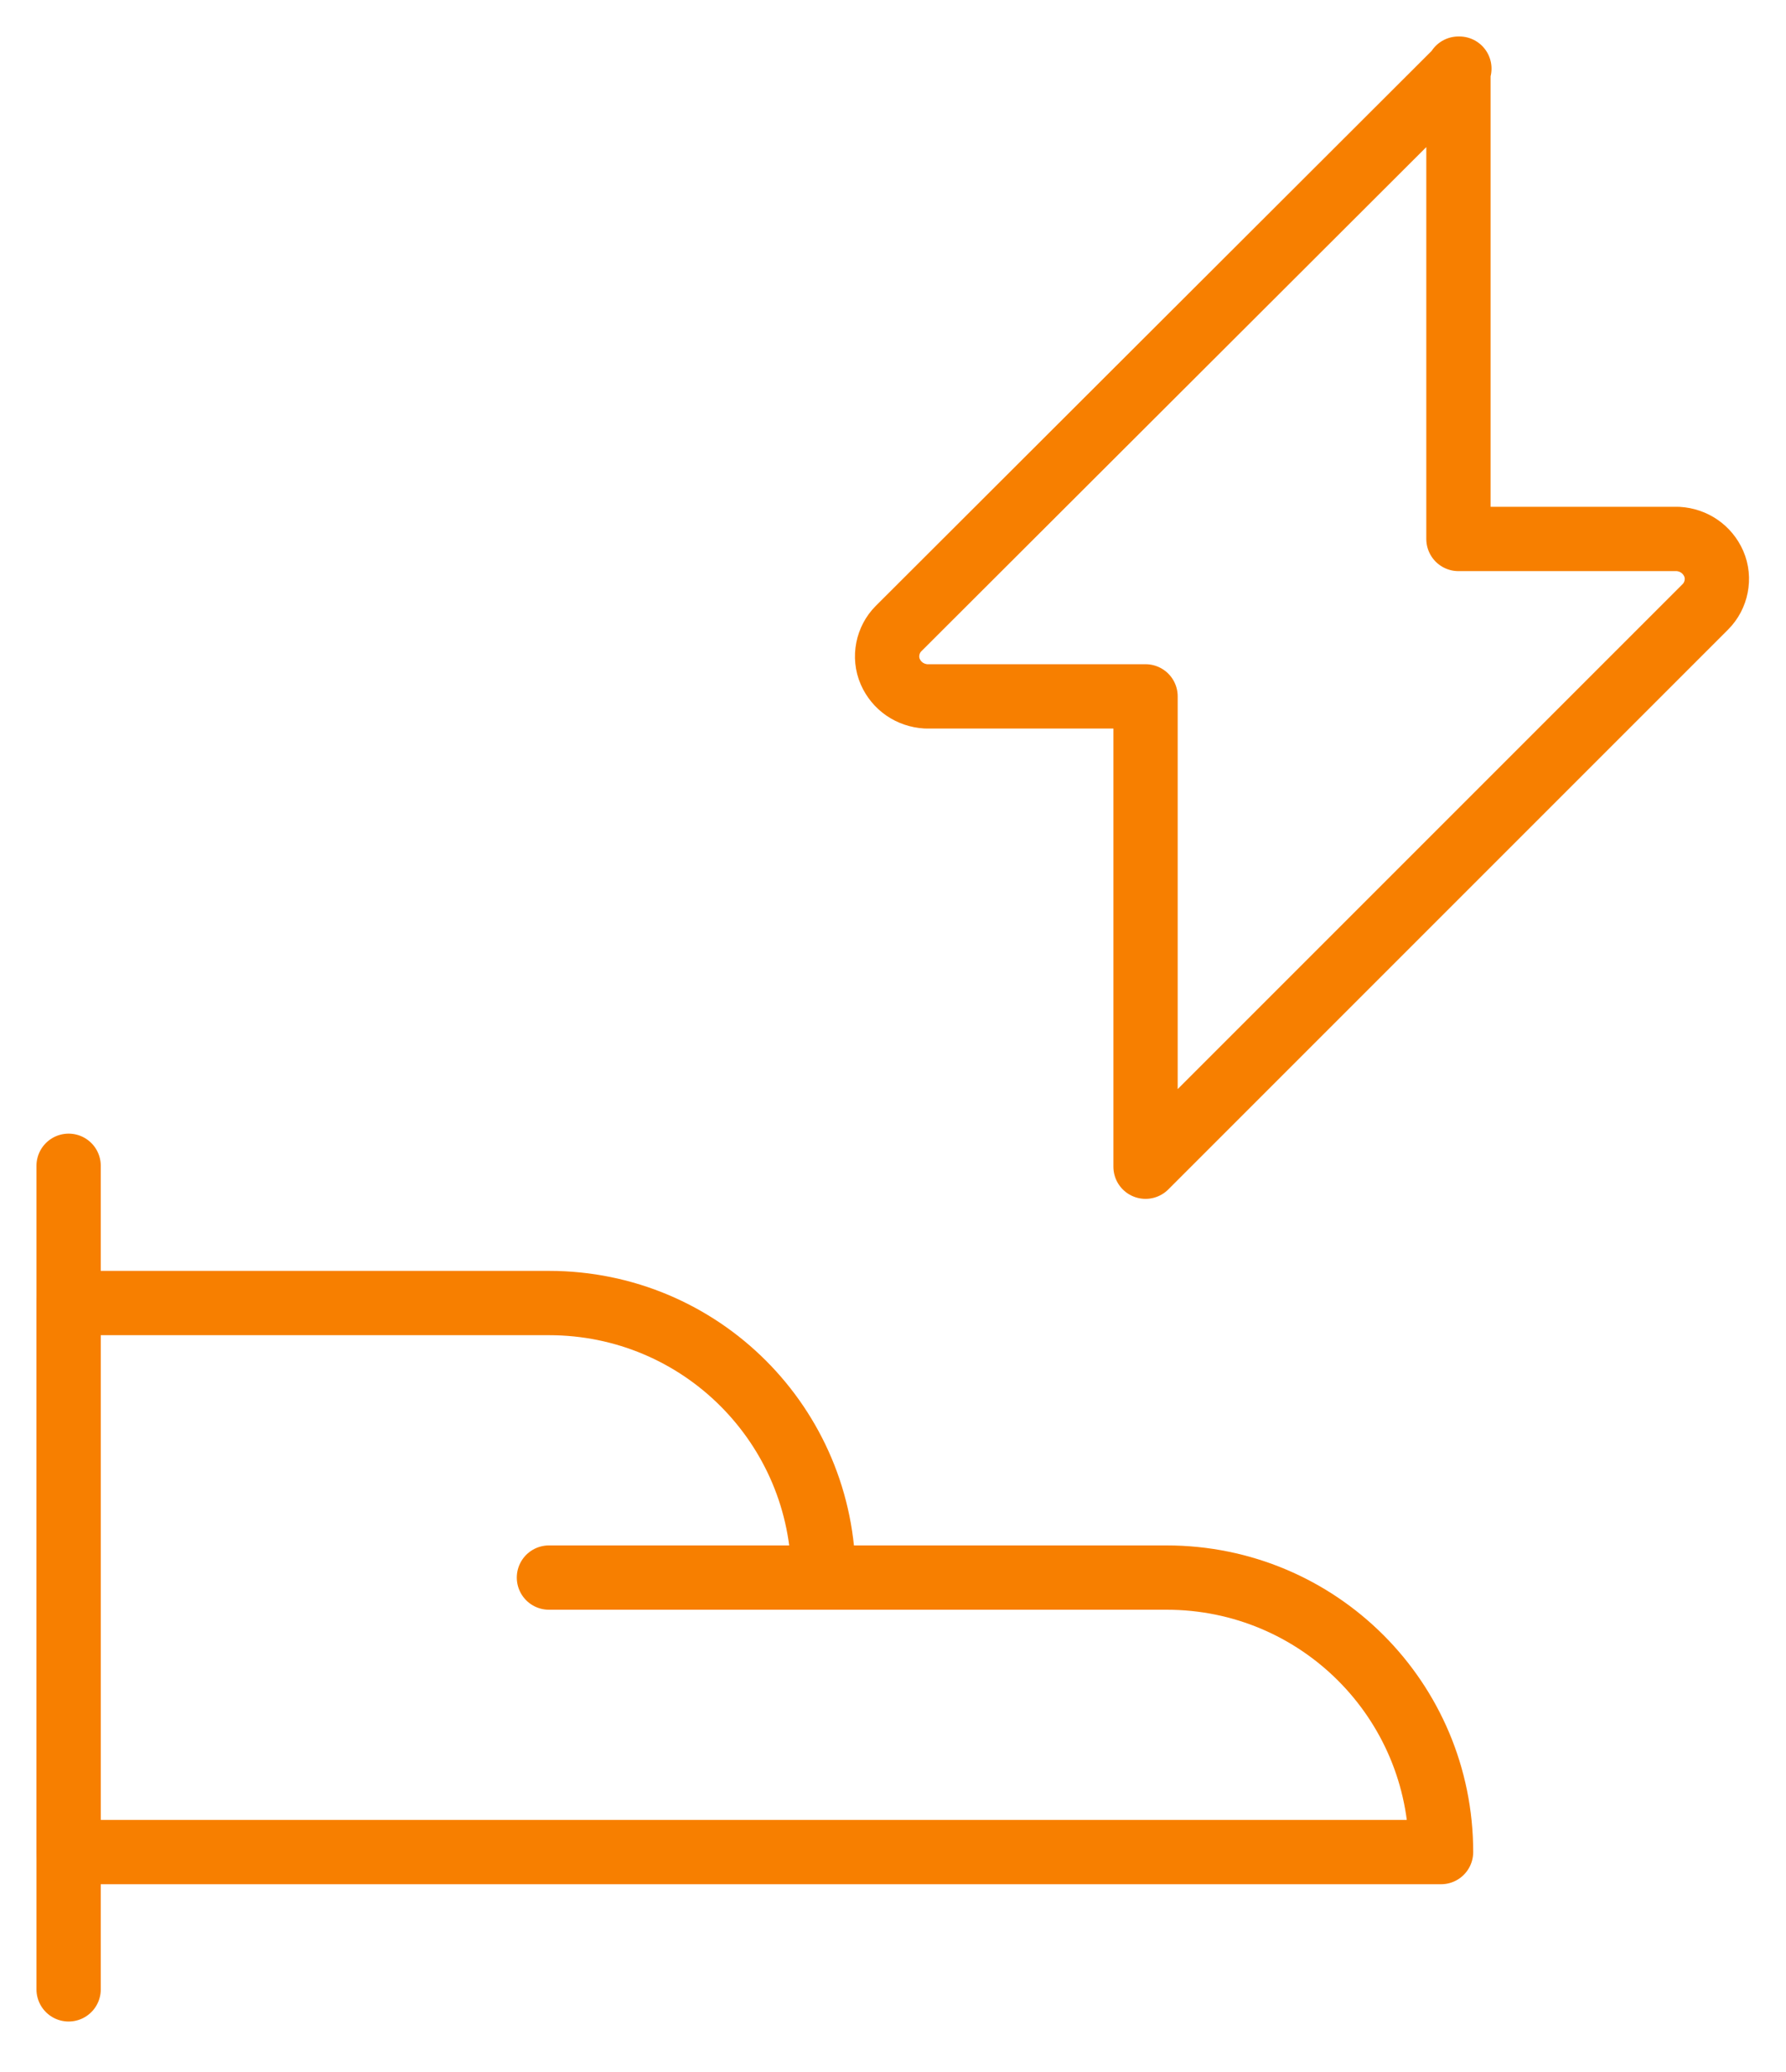
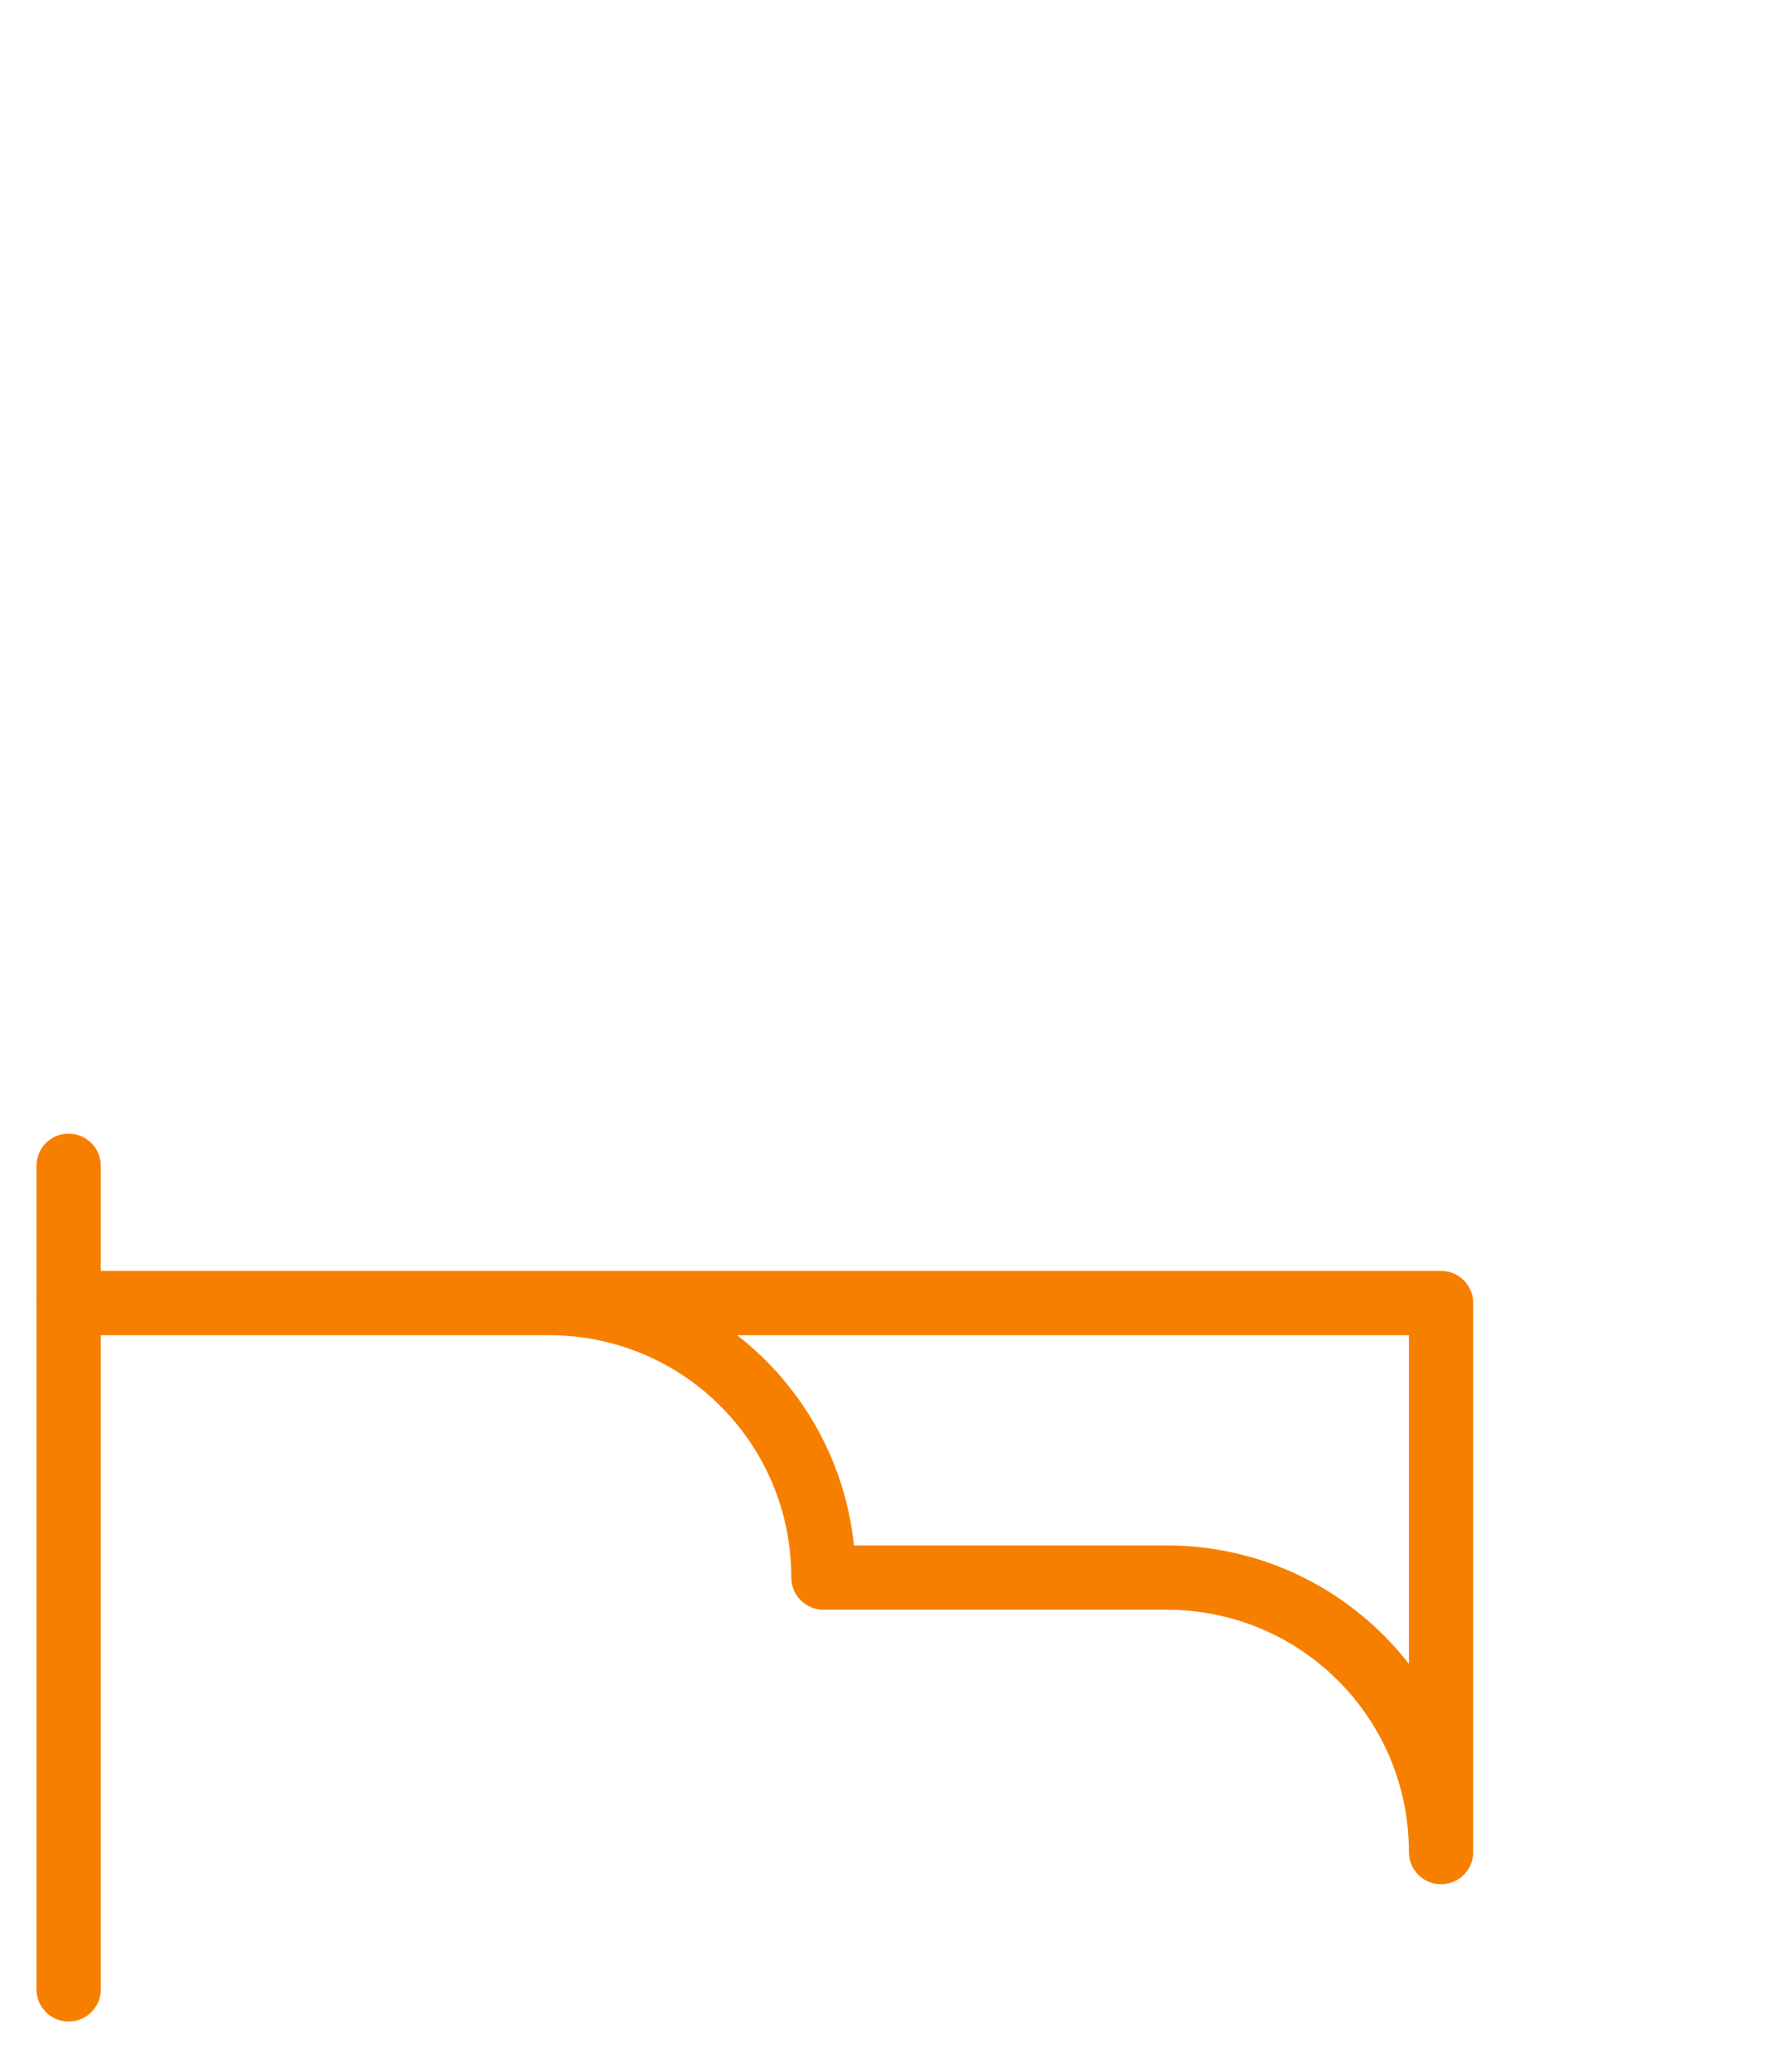
<svg xmlns="http://www.w3.org/2000/svg" width="50" height="58" viewBox="0 0 50 58" fill="none">
  <path d="M1.921 32.633V55.687" stroke="#F77F00" stroke-width="1.8" stroke-linecap="round" stroke-linejoin="round" />
-   <path d="M40.343 51.844C40.343 47.592 36.911 44.16 32.659 44.16H23.053C23.053 39.908 19.621 36.475 15.369 36.475H1.921V51.844H40.343Z" stroke="#F77F00" stroke-width="1.8" stroke-linecap="round" stroke-linejoin="round" />
-   <path d="M15.368 44.16H23.053" stroke="#F77F00" stroke-width="1.8" stroke-linecap="round" stroke-linejoin="round" />
-   <path d="M40.856 1.921L25.154 17.597C24.846 17.905 24.744 18.391 24.923 18.801C25.102 19.211 25.487 19.467 25.922 19.493H32.07V32.659L47.746 16.983C48.053 16.675 48.156 16.189 47.977 15.779C47.797 15.369 47.413 15.113 46.977 15.087H40.83V1.921H40.856Z" stroke="#F77F00" stroke-width="1.8" stroke-linecap="round" stroke-linejoin="round" />
+   <path d="M40.343 51.844C40.343 47.592 36.911 44.16 32.659 44.16H23.053C23.053 39.908 19.621 36.475 15.369 36.475H1.921H40.343Z" stroke="#F77F00" stroke-width="1.8" stroke-linecap="round" stroke-linejoin="round" />
</svg>